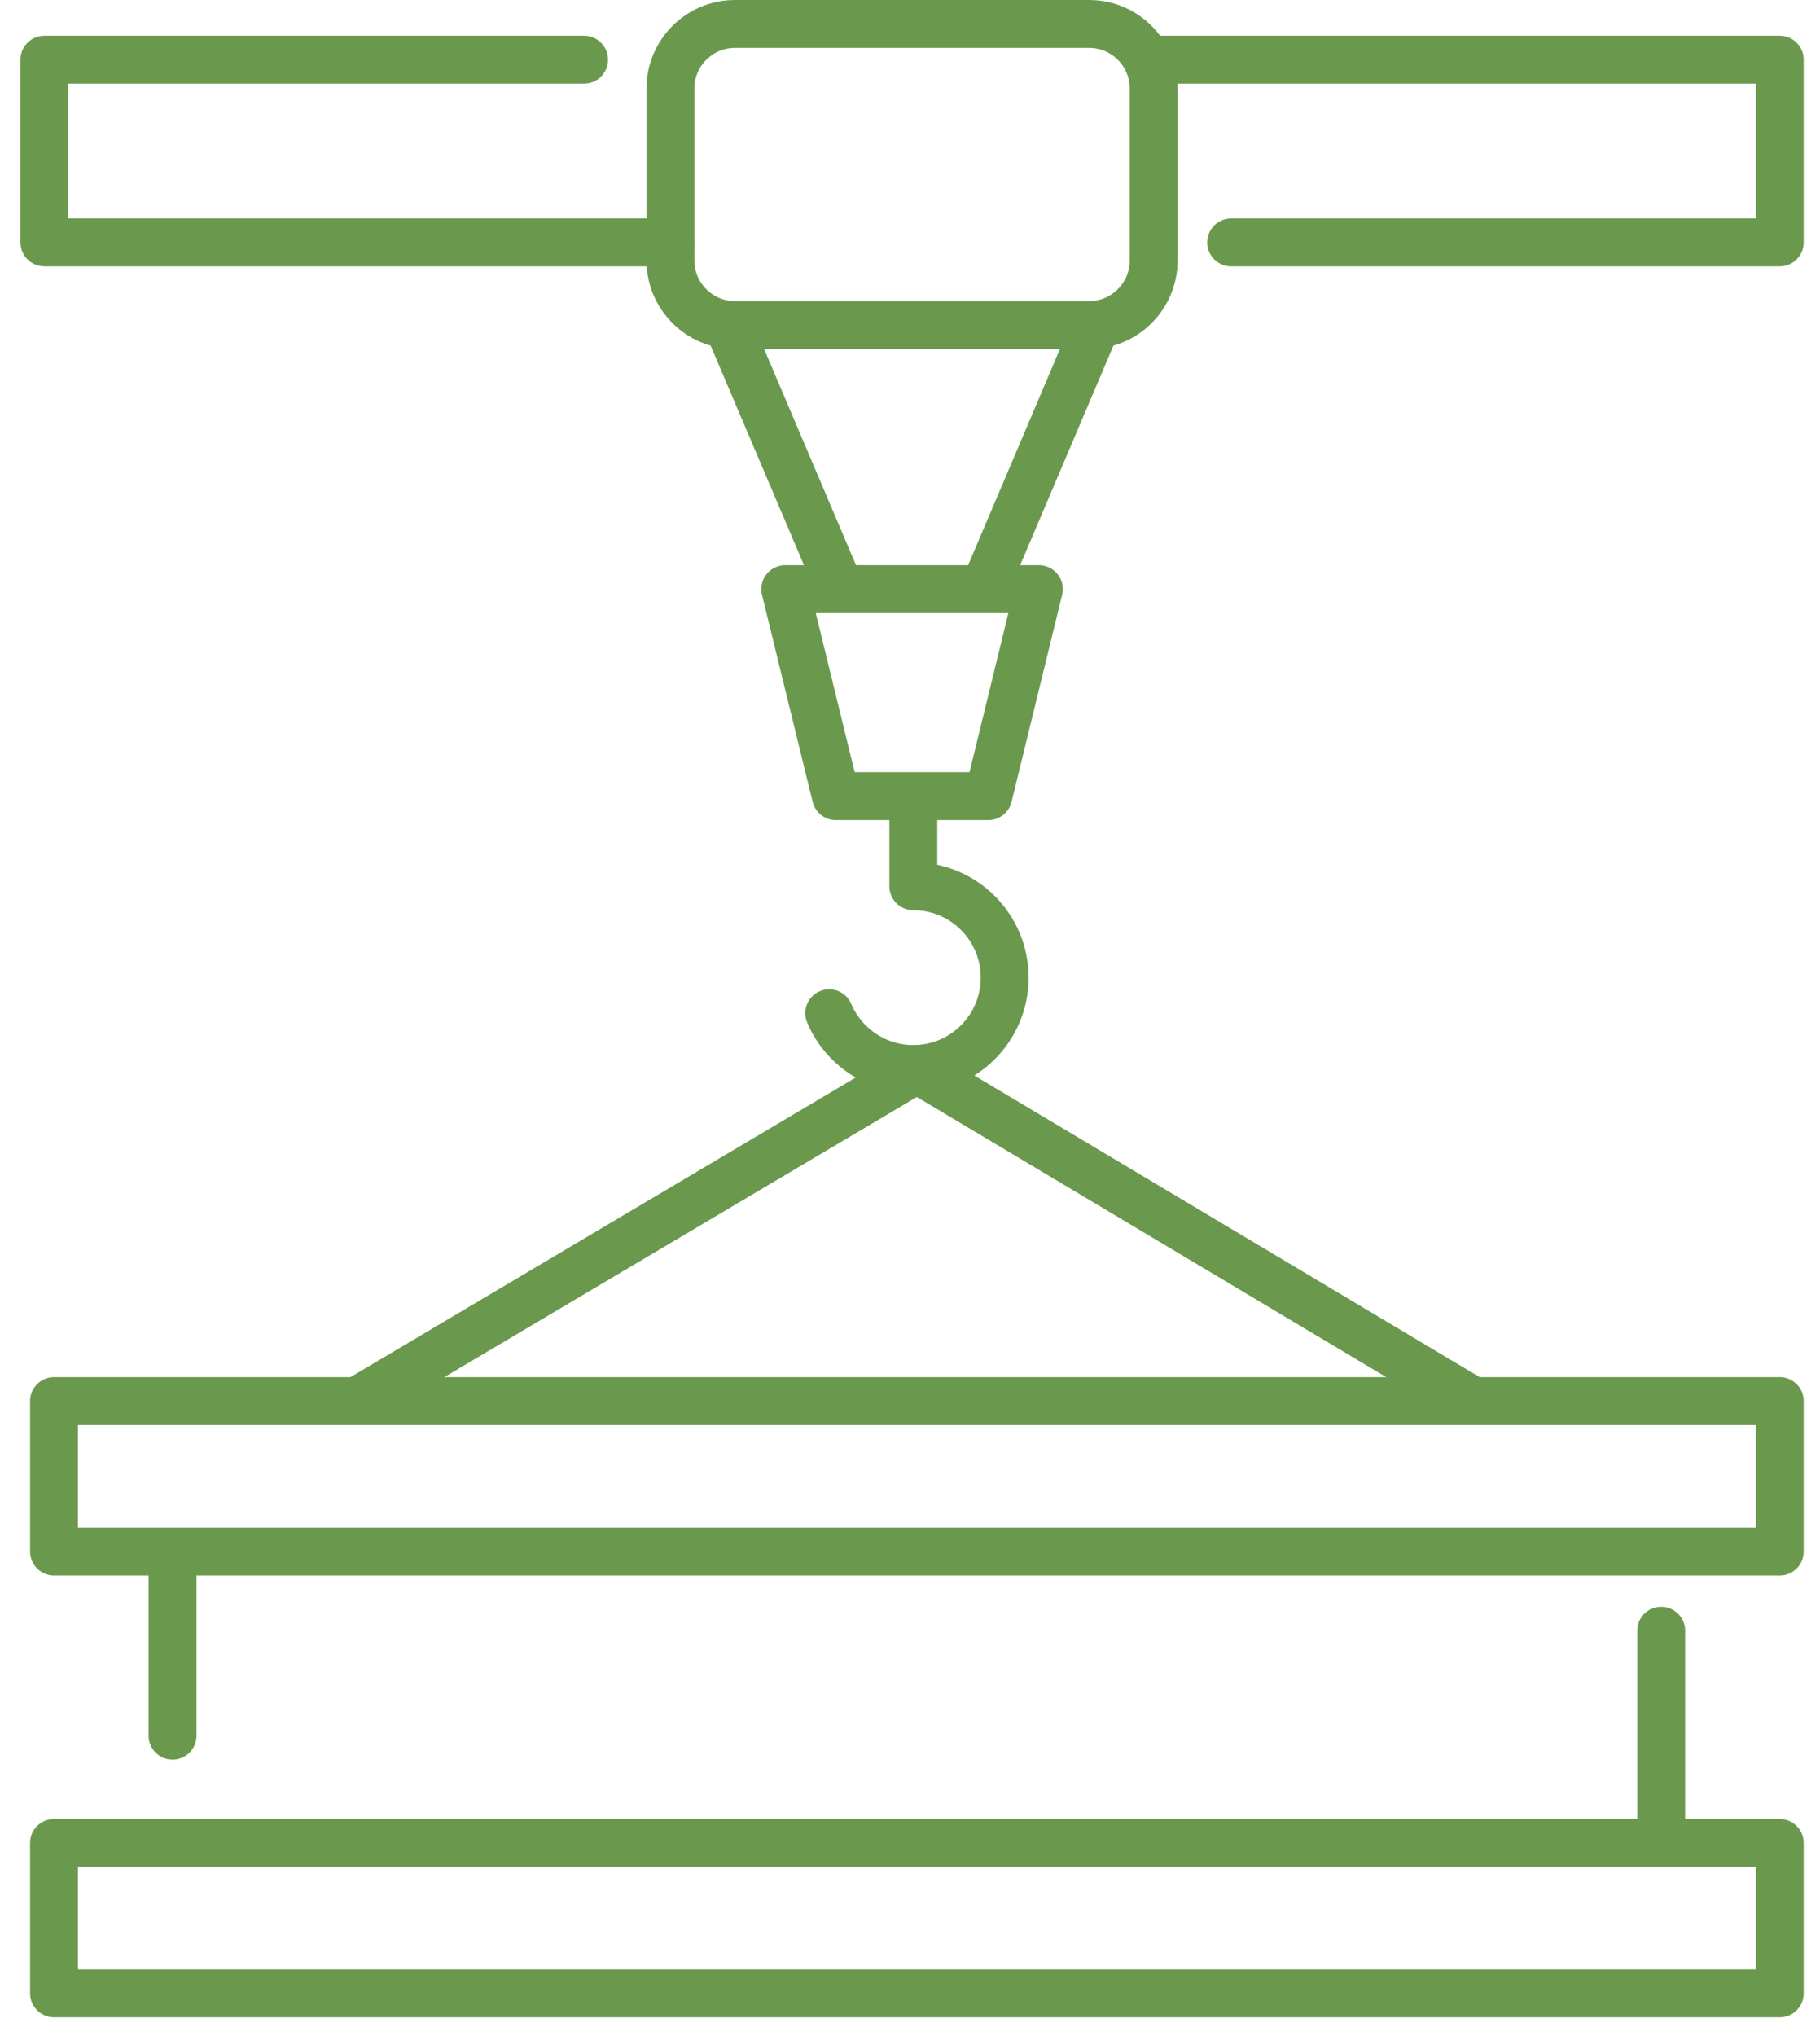
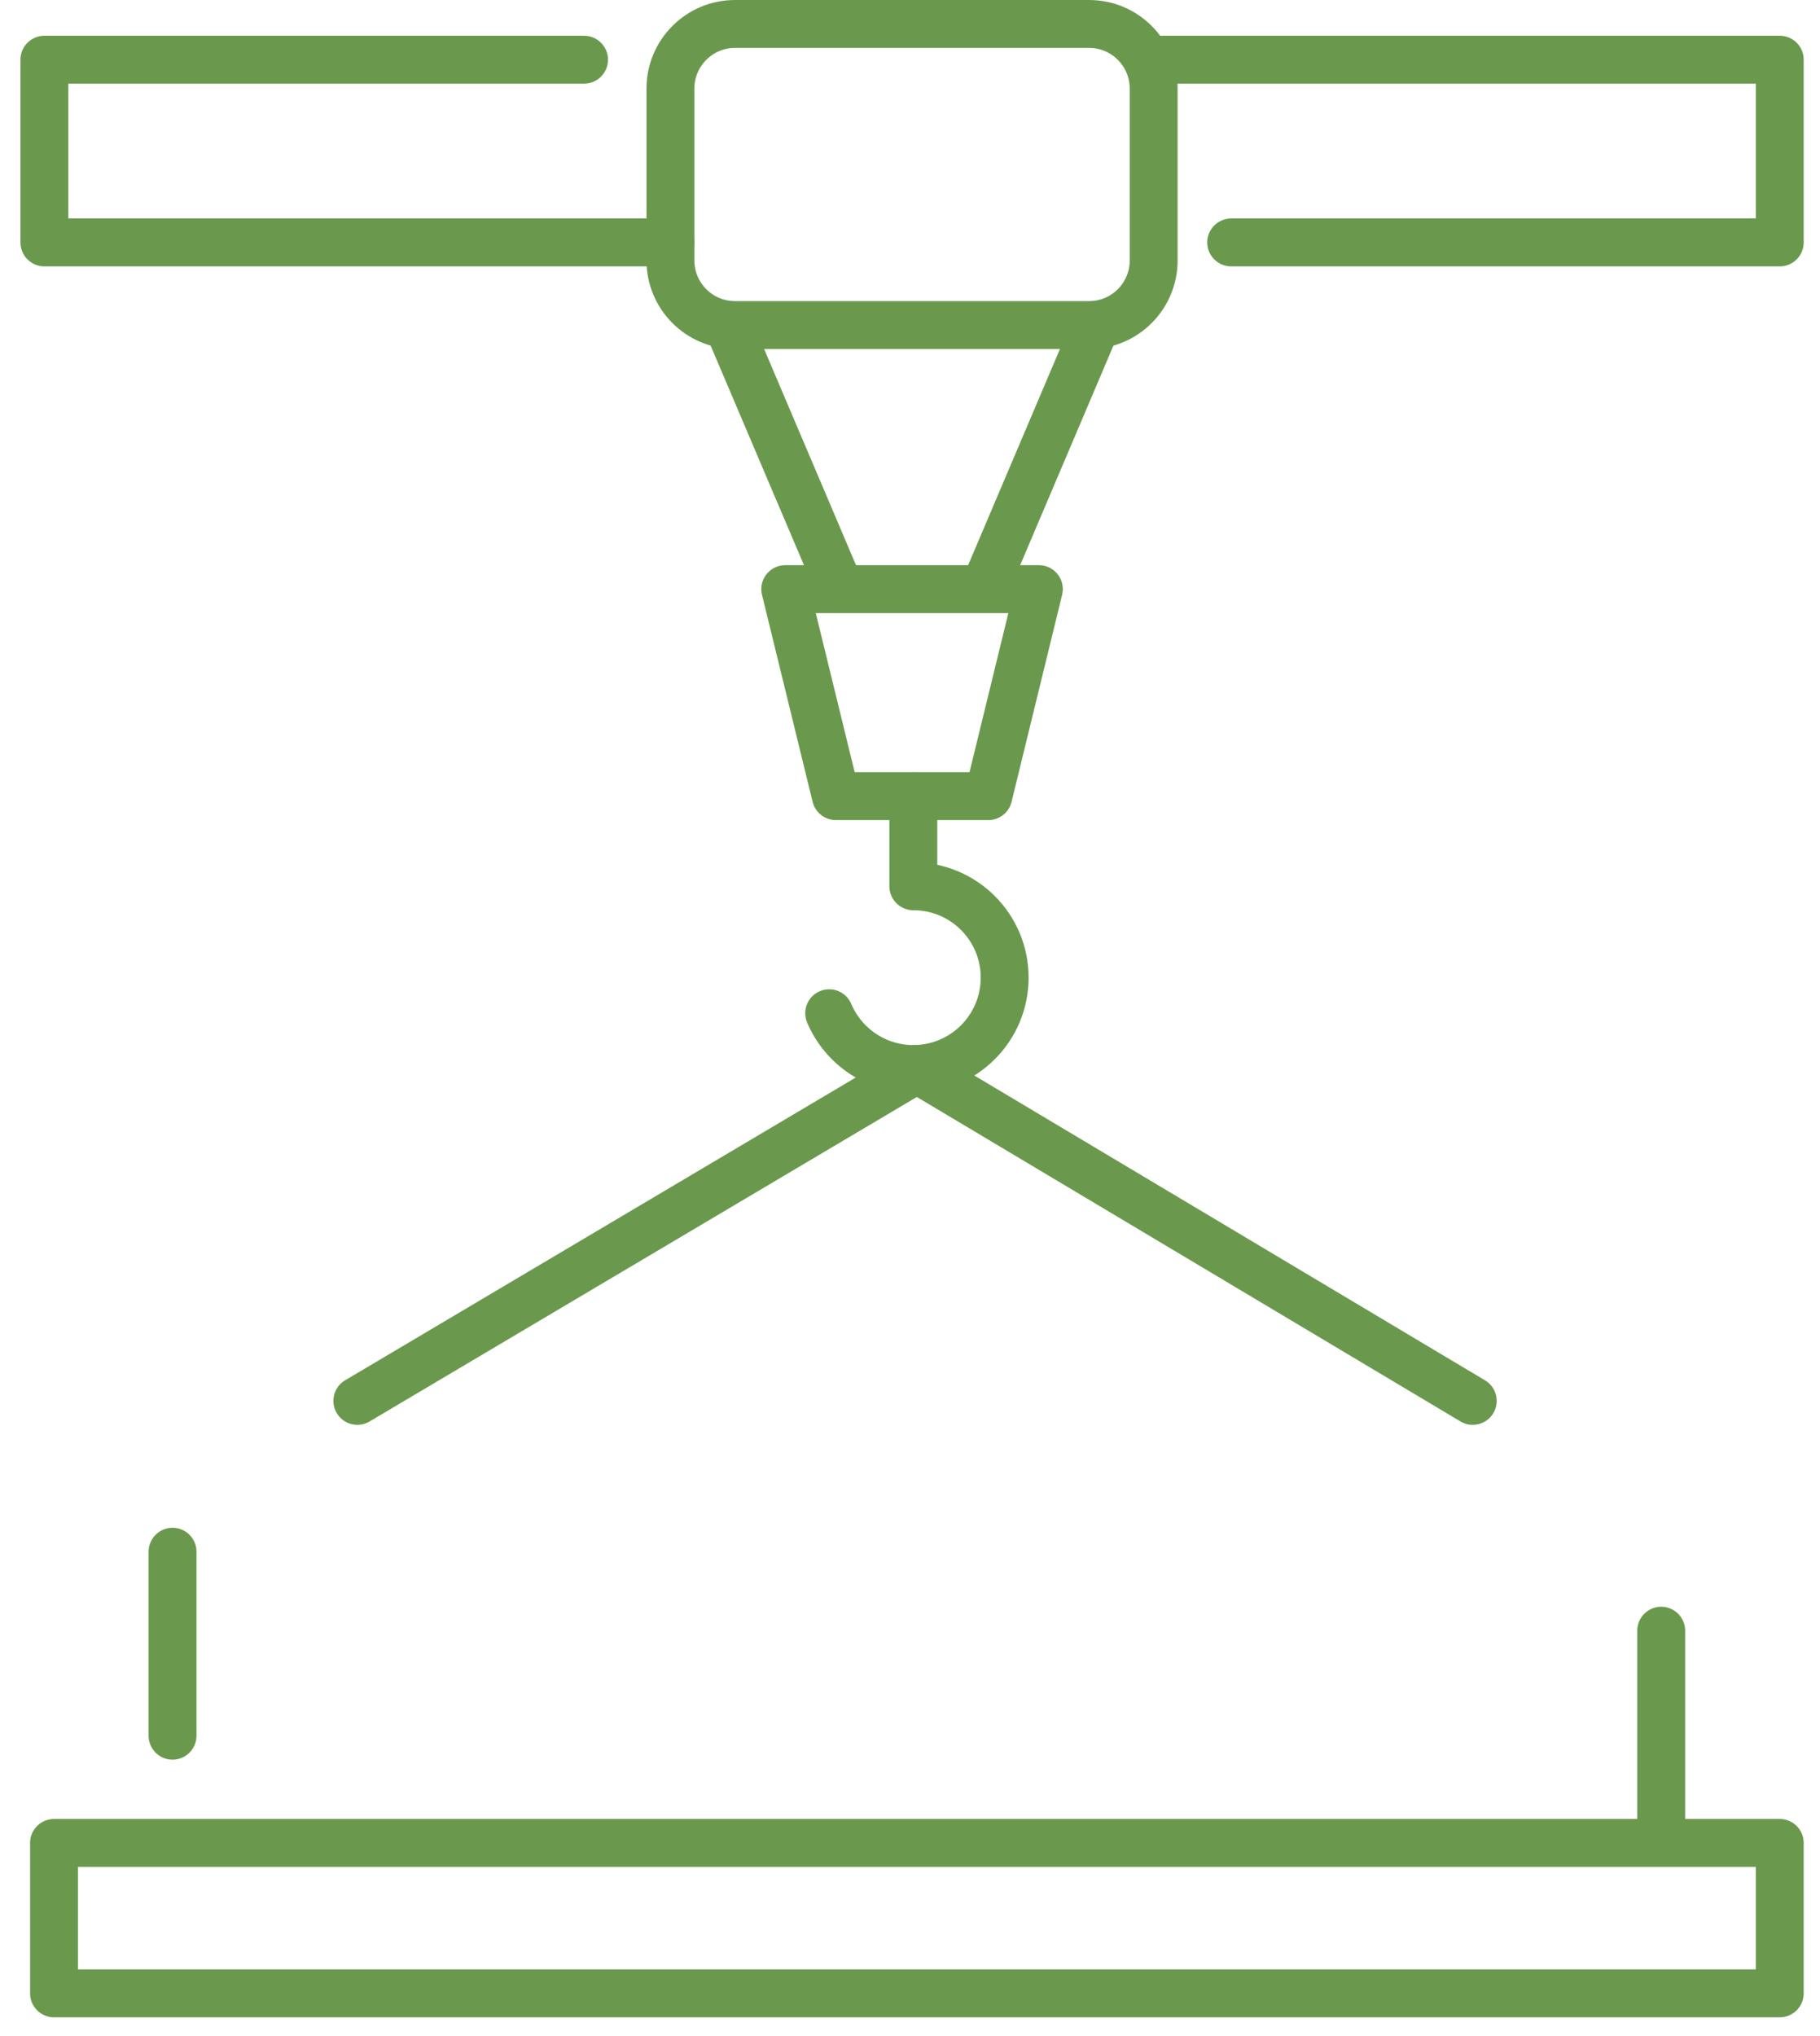
<svg xmlns="http://www.w3.org/2000/svg" width="76" height="85" viewBox="0 0 76 85" fill="none">
  <path d="M24.389 2.492H1.854V10.121H27.995" stroke="#6A994E" stroke-width="2" stroke-linecap="round" stroke-linejoin="round" />
  <path d="M48.055 2.492H74.319V10.121H51.412" stroke="#6A994E" stroke-width="2" stroke-linecap="round" stroke-linejoin="round" />
  <path d="M45.477 1H30.694C29.204 1 27.996 2.208 27.996 3.698V10.873C27.996 12.363 29.204 13.571 30.694 13.571H45.477C46.967 13.571 48.175 12.363 48.175 10.873V3.698C48.175 2.208 46.967 1 45.477 1Z" stroke="#6A994E" stroke-width="2" stroke-linecap="round" stroke-linejoin="round" />
  <path d="M30.396 13.57L34.962 24.307" stroke="#6A994E" stroke-width="2" stroke-linecap="round" stroke-linejoin="round" />
  <path d="M45.773 13.57L41.211 24.307" stroke="#6A994E" stroke-width="2" stroke-linecap="round" stroke-linejoin="round" />
  <path d="M41.27 33.237H34.905L32.791 24.594H43.381L41.27 33.237Z" stroke="#6A994E" stroke-width="2" stroke-linecap="round" stroke-linejoin="round" />
  <path d="M34.625 42.3C35.206 43.669 36.561 44.629 38.139 44.629C40.246 44.629 41.953 42.921 41.953 40.814C41.953 38.707 40.246 37 38.139 37V33.25" stroke="#6A994E" stroke-width="2" stroke-linecap="round" stroke-linejoin="round" />
  <path d="M38.287 44.633L14.922 58.484" stroke="#6A994E" stroke-width="2" stroke-linecap="round" stroke-linejoin="round" />
  <path d="M38.287 44.633L61.499 58.484" stroke="#6A994E" stroke-width="2" stroke-linecap="round" stroke-linejoin="round" />
-   <path d="M74.319 58.492H2.256V64.772H74.319V58.492Z" stroke="#6A994E" stroke-width="2" stroke-linecap="round" stroke-linejoin="round" />
  <path d="M74.319 76.938H2.256V83.218H74.319V76.938Z" stroke="#6A994E" stroke-width="2" stroke-linecap="round" stroke-linejoin="round" />
  <path d="M7.205 64.781V72.462" stroke="#6A994E" stroke-width="2" stroke-linecap="round" stroke-linejoin="round" />
  <path d="M69.369 68.078V76.595" stroke="#6A994E" stroke-width="2" stroke-linecap="round" stroke-linejoin="round" />
</svg>